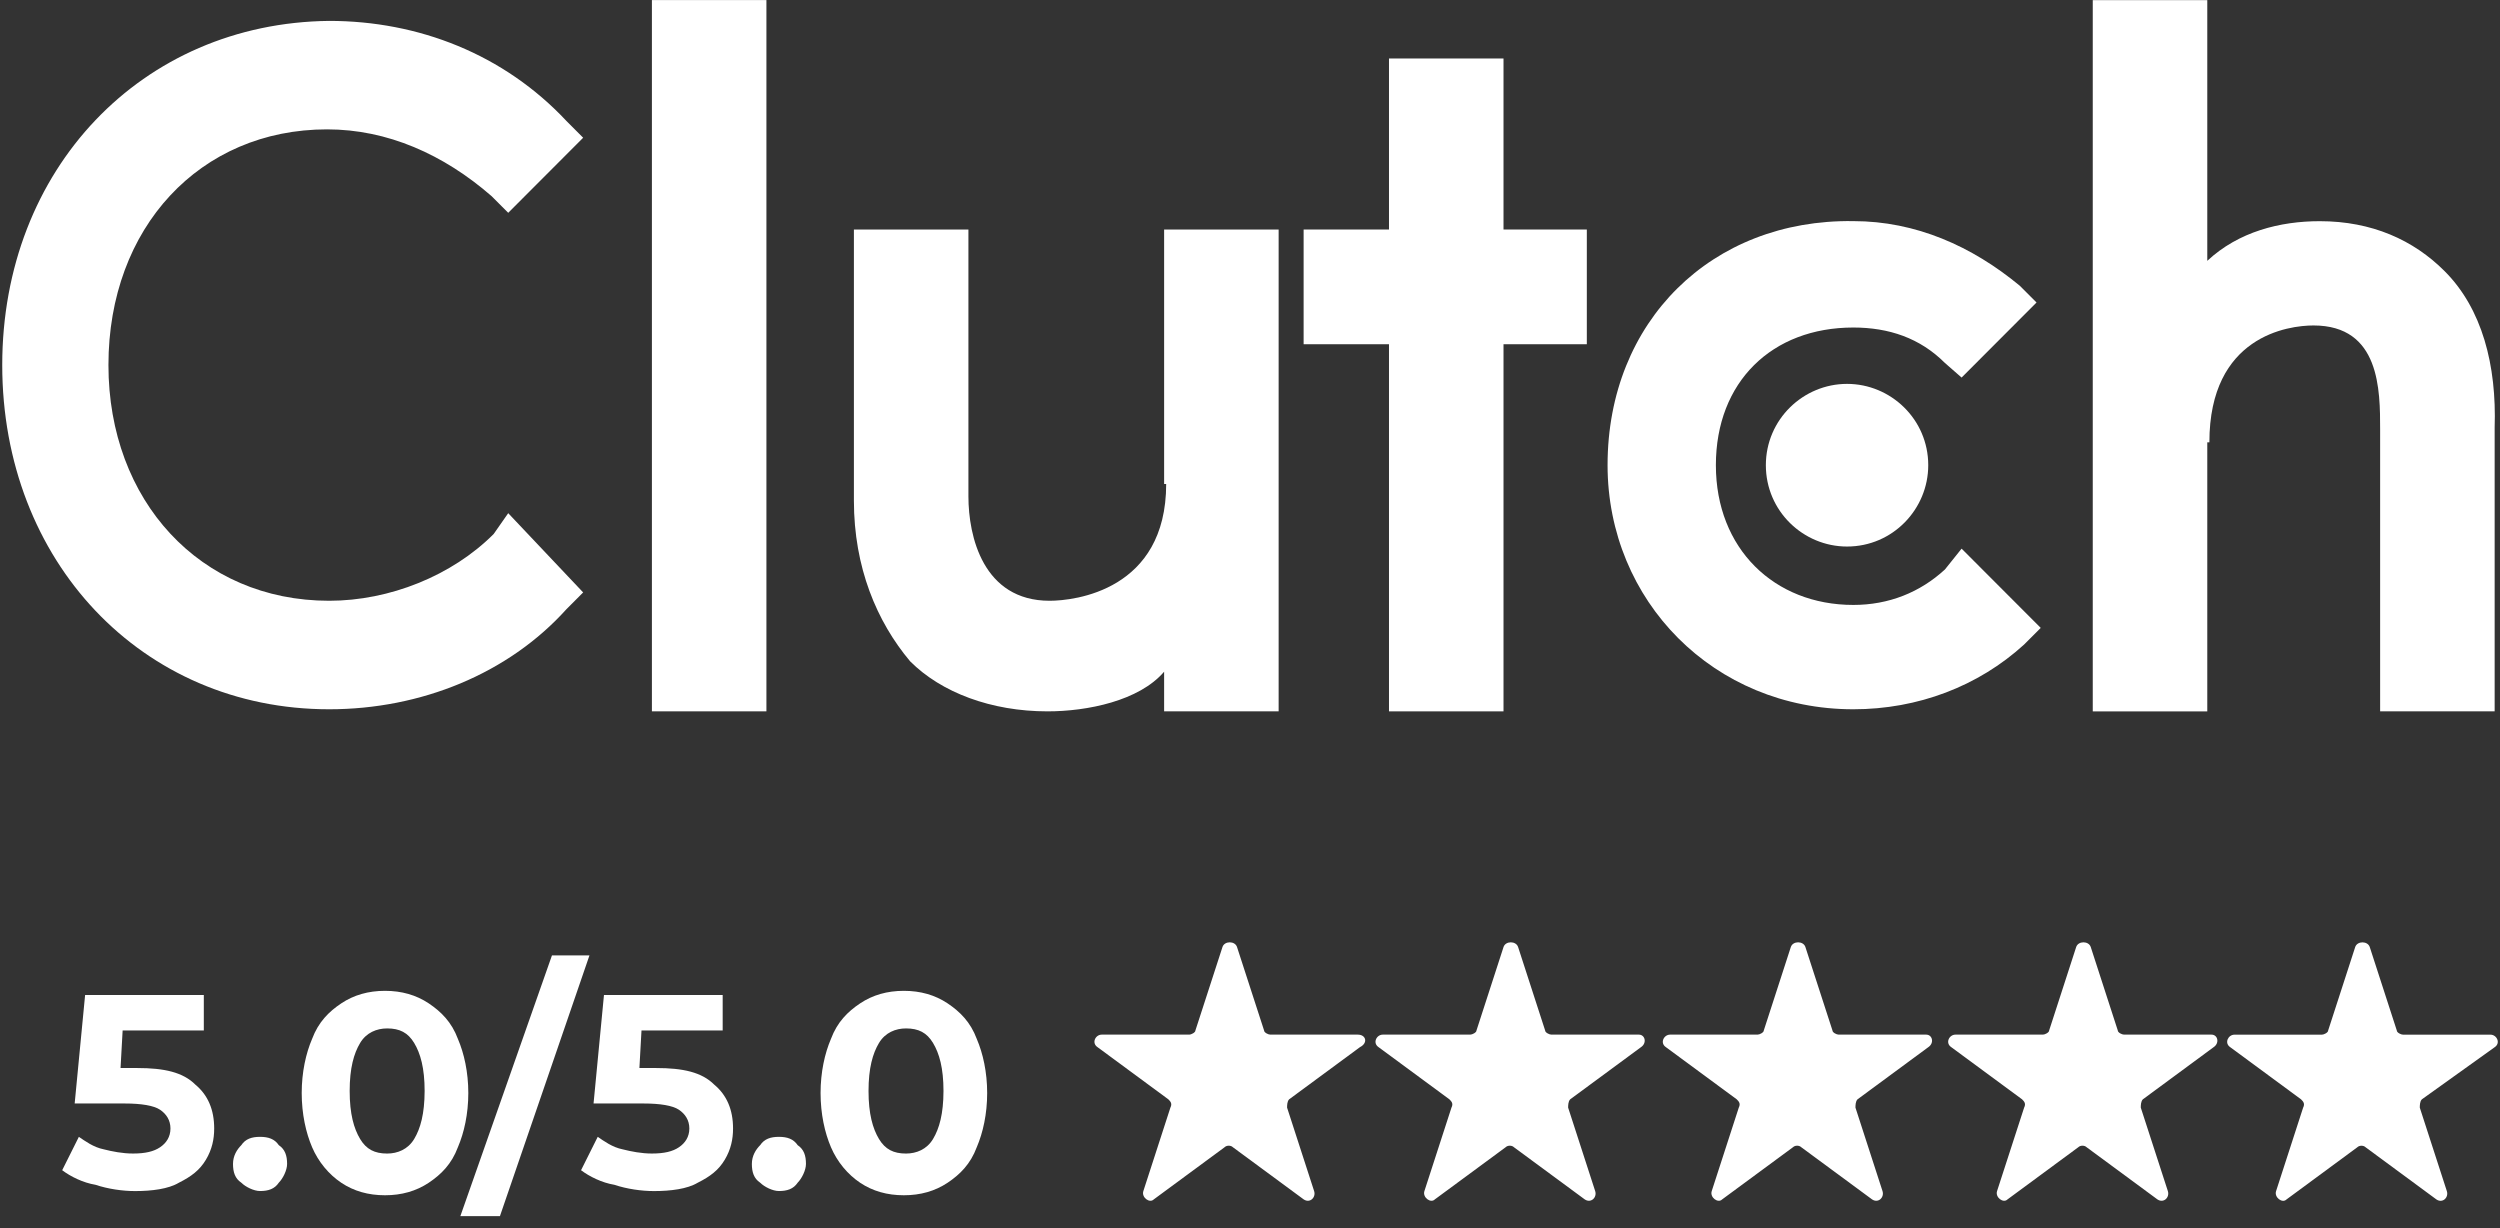
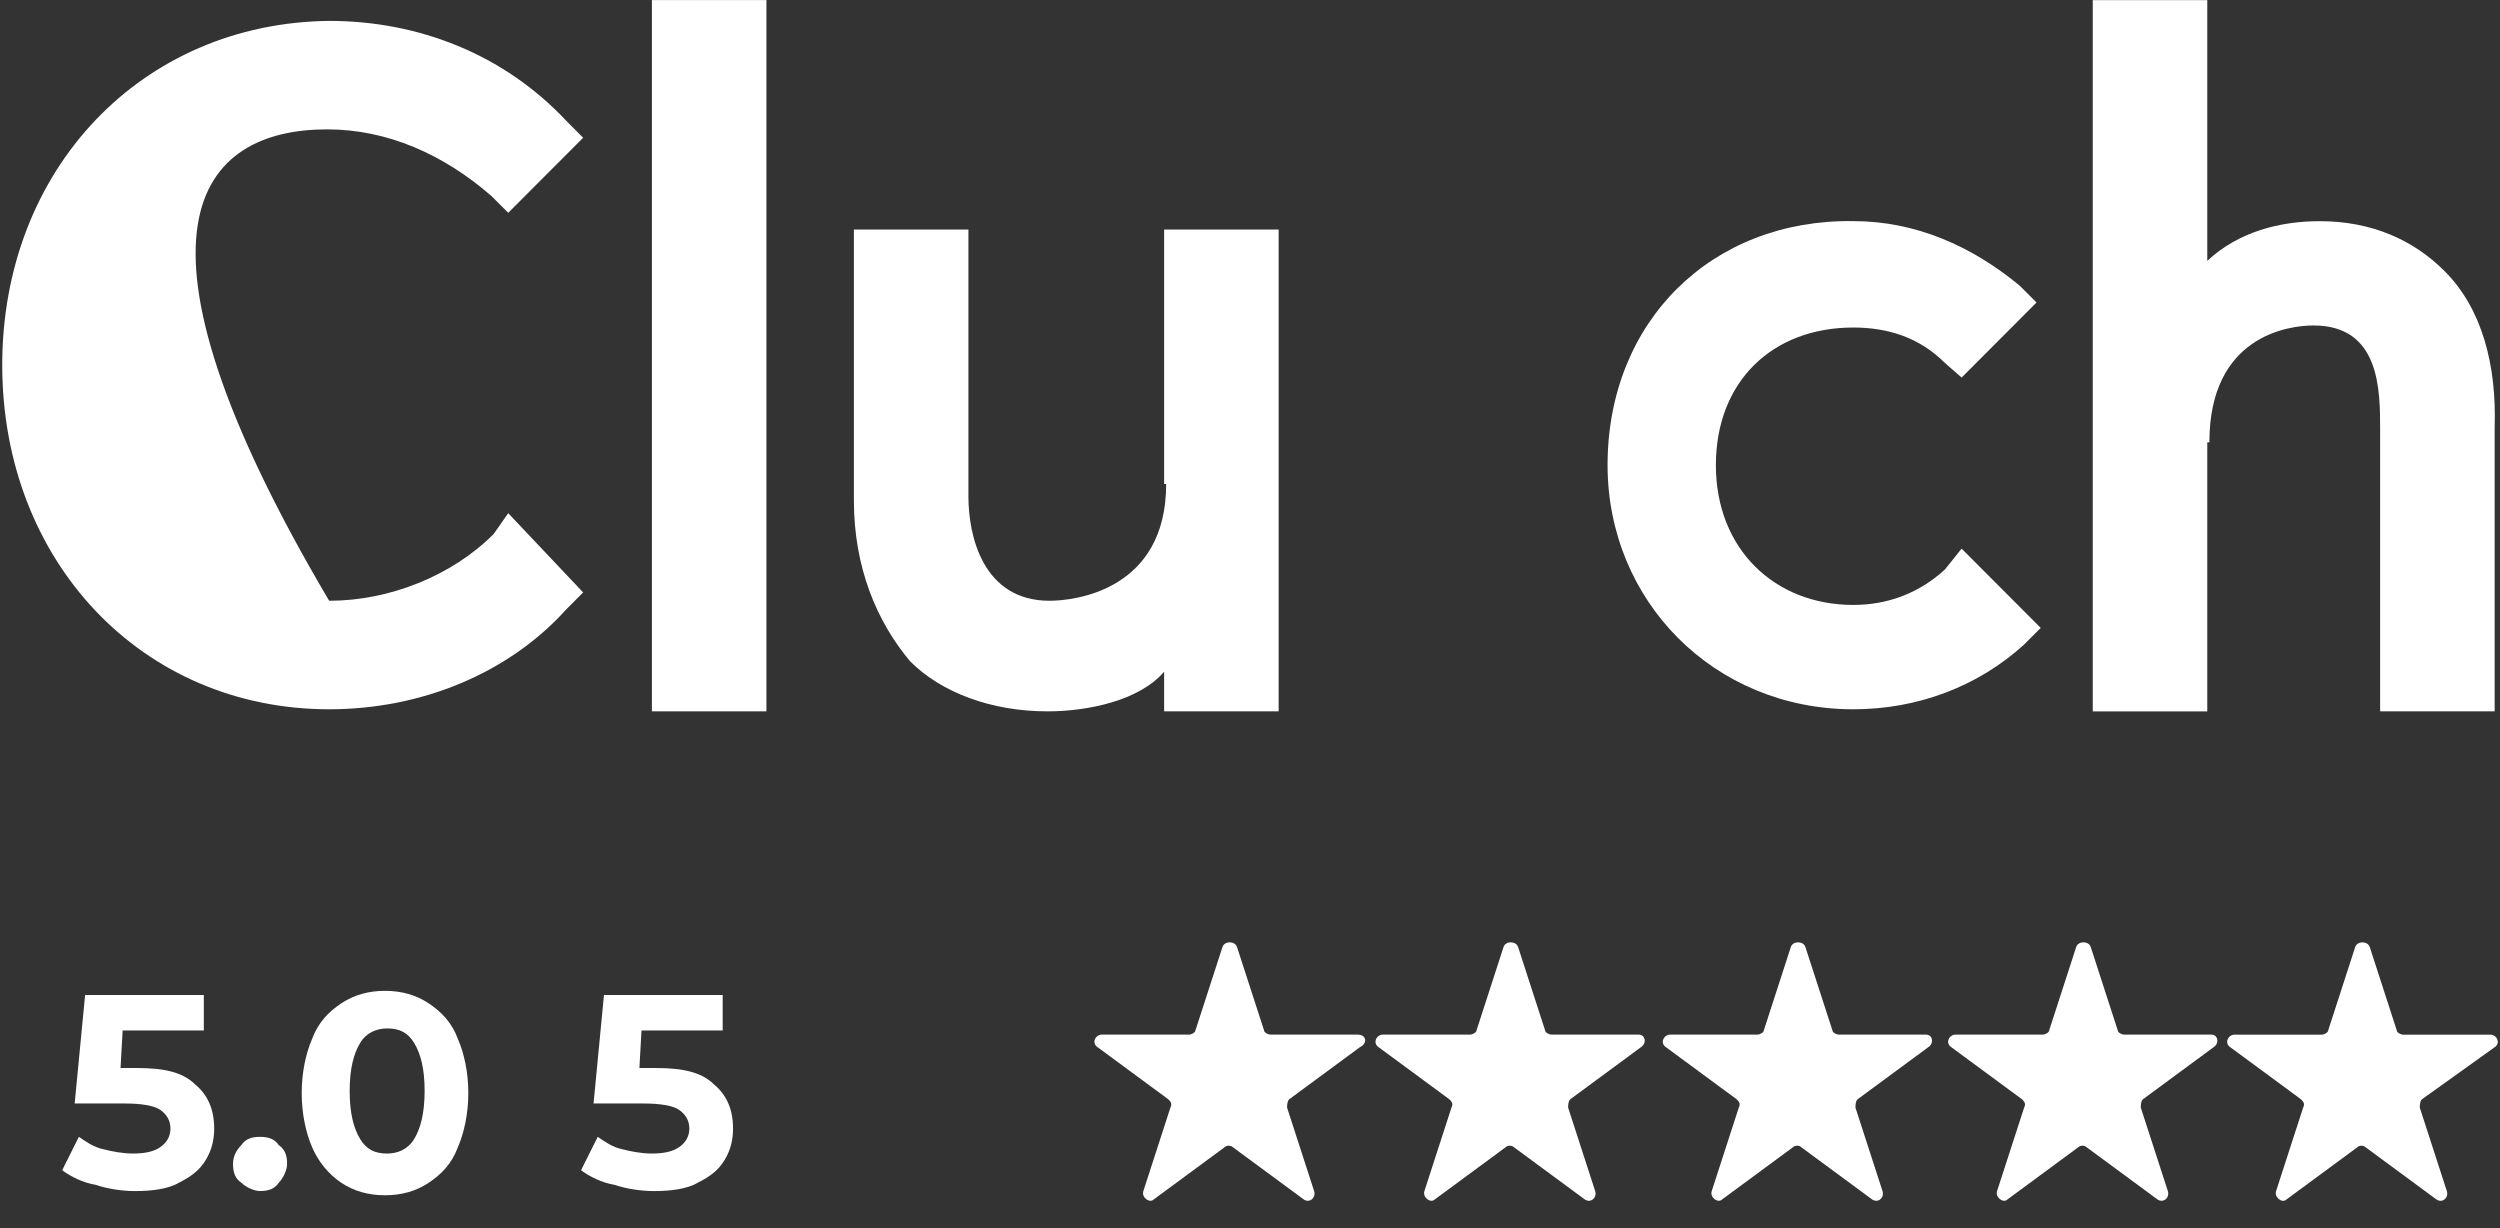
<svg xmlns="http://www.w3.org/2000/svg" width="114" height="56" viewBox="0 0 114 56" fill="none">
  <rect x="0" y="0" width="114" height="56" fill="#333333" stroke="none" />
  <g id="Clutch-5-Star Copy">
    <g id="Group">
      <rect id="Rectangle" x="29.727" y="0.003" width="5.222" height="32.434" fill="white" />
      <path id="Path" d="M53.084 32.438H58.306V10.466H53.084V22.069H53.178C53.178 26.921 49.001 27.395 47.862 27.395C44.824 27.395 44.16 24.446 44.16 22.64V10.466H38.938V22.831C38.938 25.874 39.982 28.347 41.501 30.155C42.924 31.582 45.203 32.438 47.768 32.438C49.573 32.438 51.945 31.962 53.084 30.63V32.438Z" fill="white" />
-       <path id="Path_2" d="M63.338 32.438H68.56V15.697H72.359V10.466H68.56V2.667H63.338V10.466H59.445V15.697H63.338V32.438Z" fill="white" />
      <path id="Path_3" d="M84.511 32.343C87.456 32.343 90.209 31.296 92.297 29.393L93.057 28.632L89.449 25.018L88.689 25.968C87.55 27.015 86.126 27.585 84.511 27.585C80.904 27.585 78.244 25.018 78.244 21.213C78.244 17.408 80.807 14.935 84.511 14.935C86.126 14.935 87.55 15.411 88.689 16.552L89.449 17.217L92.866 13.794L92.106 13.033C89.922 11.224 87.359 10.083 84.509 10.083C78.054 9.989 73.305 14.65 73.305 21.211C73.307 27.397 78.15 32.343 84.511 32.343Z" fill="white" />
      <path id="Path_4" d="M100.748 20.167C100.748 15.315 104.356 14.841 105.495 14.841C108.534 14.841 108.534 17.79 108.534 19.596V32.437H113.756V19.502C113.85 16.649 113.186 14.079 111.478 12.368C110.054 10.941 108.155 10.086 105.78 10.086C103.975 10.086 102.078 10.562 100.652 11.894V0.005H95.43V32.439H100.652V20.169H100.748V20.167Z" fill="white" />
-       <path id="Path_5" d="M80.523 21.213C80.523 23.307 82.232 24.922 84.225 24.922C86.315 24.922 87.928 23.21 87.928 21.213C87.928 19.12 86.219 17.505 84.225 17.505C82.232 17.505 80.523 19.122 80.523 21.213Z" fill="white" />
-       <path id="Path_6" d="M15.008 32.343C19.186 32.343 23.175 30.726 25.832 27.777L26.592 27.015L23.175 23.401L22.511 24.351C20.612 26.254 17.764 27.395 15.01 27.395C9.124 27.395 4.945 22.828 4.945 16.647C4.945 10.369 9.122 5.899 14.914 5.899C17.668 5.899 20.23 7.04 22.415 8.943L23.175 9.704L26.592 6.281L25.832 5.519C22.984 2.476 19.089 0.953 15.008 0.953C6.463 1.047 0.102 7.707 0.102 16.647C0.102 25.587 6.463 32.343 15.008 32.343Z" fill="white" />
-       <path id="Path_7" d="M25.17 43.565L20.992 55.456H22.797L26.88 43.565H25.17Z" fill="white" />
+       <path id="Path_6" d="M15.008 32.343C19.186 32.343 23.175 30.726 25.832 27.777L26.592 27.015L23.175 23.401L22.511 24.351C20.612 26.254 17.764 27.395 15.01 27.395C4.945 10.369 9.122 5.899 14.914 5.899C17.668 5.899 20.23 7.04 22.415 8.943L23.175 9.704L26.592 6.281L25.832 5.519C22.984 2.476 19.089 0.953 15.008 0.953C6.463 1.047 0.102 7.707 0.102 16.647C0.102 25.587 6.463 32.343 15.008 32.343Z" fill="white" />
      <path id="Path_8" d="M29.918 48.702H29.157L29.252 46.99H32.954V45.373H27.541L27.066 50.319H29.344C30.104 50.319 30.674 50.413 30.958 50.604C31.243 50.795 31.434 51.08 31.434 51.46C31.434 51.84 31.243 52.125 30.958 52.316C30.674 52.507 30.294 52.601 29.725 52.601C29.25 52.601 28.776 52.507 28.395 52.41C27.92 52.316 27.541 52.031 27.256 51.84L26.496 53.362C26.875 53.648 27.445 53.933 28.016 54.027C28.586 54.218 29.25 54.313 29.821 54.313C30.581 54.313 31.341 54.218 31.815 53.933C32.384 53.648 32.763 53.362 33.048 52.886C33.333 52.41 33.427 51.936 33.427 51.46C33.427 50.604 33.142 49.937 32.573 49.463C32.005 48.893 31.151 48.702 29.918 48.702Z" fill="white" />
      <path id="Path Copy 2" d="M6.257 48.702H5.497L5.592 46.99H9.294V45.373H3.881L3.405 50.319H5.684C6.444 50.319 7.013 50.413 7.298 50.604C7.583 50.795 7.773 51.08 7.773 51.46C7.773 51.84 7.583 52.125 7.298 52.316C7.013 52.507 6.634 52.601 6.065 52.601C5.589 52.601 5.116 52.507 4.735 52.41C4.26 52.316 3.881 52.031 3.596 51.84L2.836 53.362C3.215 53.648 3.784 53.933 4.356 54.027C4.926 54.218 5.589 54.313 6.161 54.313C6.921 54.313 7.681 54.218 8.155 53.933C8.724 53.648 9.103 53.362 9.388 52.886C9.673 52.41 9.767 51.936 9.767 51.46C9.767 50.604 9.482 49.937 8.913 49.463C8.345 48.893 7.491 48.702 6.257 48.702Z" fill="white" />
-       <path id="Path_9" d="M35.519 51.84C35.139 51.84 34.855 51.934 34.664 52.219C34.474 52.41 34.285 52.696 34.285 53.075C34.285 53.455 34.379 53.74 34.664 53.931C34.855 54.122 35.234 54.311 35.519 54.311C35.898 54.311 36.182 54.216 36.373 53.931C36.563 53.74 36.752 53.361 36.752 53.075C36.752 52.696 36.658 52.41 36.373 52.219C36.182 51.936 35.898 51.84 35.519 51.84Z" fill="white" />
      <path id="Path Copy 3" d="M11.858 51.84C11.479 51.84 11.194 51.934 11.004 52.219C10.813 52.41 10.625 52.696 10.625 53.075C10.625 53.455 10.719 53.74 11.004 53.931C11.194 54.122 11.574 54.311 11.858 54.311C12.237 54.311 12.522 54.216 12.713 53.931C12.903 53.74 13.092 53.361 13.092 53.075C13.092 52.696 12.997 52.41 12.713 52.219C12.522 51.936 12.237 51.84 11.858 51.84Z" fill="white" />
-       <path id="Shape" fill-rule="evenodd" clip-rule="evenodd" d="M41.216 45.182C41.977 45.182 42.64 45.373 43.21 45.753C43.779 46.135 44.255 46.609 44.539 47.37C44.824 48.035 45.015 48.893 45.015 49.843C45.015 50.794 44.824 51.651 44.539 52.316C44.255 53.078 43.779 53.554 43.21 53.934C42.64 54.313 41.977 54.504 41.216 54.504C40.456 54.504 39.792 54.315 39.223 53.934C38.653 53.552 38.178 52.981 37.893 52.316C37.608 51.651 37.418 50.794 37.418 49.843C37.418 48.893 37.608 48.035 37.893 47.37C38.178 46.609 38.653 46.133 39.223 45.753C39.792 45.373 40.456 45.182 41.216 45.182ZM41.314 52.602C41.787 52.602 42.263 52.413 42.547 51.937C42.832 51.461 43.021 50.796 43.023 49.749C43.023 48.702 42.832 48.035 42.547 47.561C42.263 47.087 41.884 46.896 41.314 46.896C40.841 46.896 40.366 47.085 40.081 47.561C39.796 48.037 39.605 48.702 39.605 49.749C39.605 50.796 39.796 51.461 40.081 51.937C40.366 52.411 40.745 52.602 41.314 52.602Z" fill="white" />
      <path id="Shape Copy" fill-rule="evenodd" clip-rule="evenodd" d="M17.556 45.182C18.316 45.182 18.98 45.373 19.55 45.753C20.119 46.135 20.595 46.609 20.879 47.37C21.164 48.035 21.355 48.893 21.355 49.843C21.355 50.794 21.164 51.651 20.879 52.316C20.595 53.078 20.119 53.554 19.55 53.934C18.98 54.313 18.316 54.504 17.556 54.504C16.796 54.504 16.132 54.315 15.563 53.934C14.993 53.552 14.518 52.981 14.233 52.316C13.948 51.651 13.758 50.794 13.758 49.843C13.758 48.893 13.948 48.035 14.233 47.37C14.518 46.609 14.993 46.133 15.563 45.753C16.132 45.373 16.796 45.182 17.556 45.182ZM17.654 52.602C18.127 52.602 18.602 52.413 18.887 51.937C19.172 51.461 19.36 50.796 19.363 49.749C19.363 48.702 19.172 48.035 18.887 47.561C18.602 47.087 18.224 46.896 17.654 46.896C17.181 46.896 16.705 47.085 16.421 47.561C16.136 48.037 15.945 48.702 15.945 49.749C15.945 50.796 16.136 51.461 16.421 51.937C16.705 52.411 17.084 52.602 17.654 52.602Z" fill="white" />
      <path id="Path_10" d="M61.915 47.179H57.926C57.832 47.179 57.642 47.085 57.642 46.989L56.408 43.184C56.314 42.898 55.839 42.898 55.745 43.184L54.511 46.989C54.511 47.083 54.321 47.179 54.226 47.179H50.237C49.953 47.179 49.762 47.559 50.047 47.75L53.276 50.129C53.37 50.223 53.466 50.319 53.37 50.508L52.137 54.313C52.042 54.599 52.421 54.884 52.612 54.693L55.841 52.314C55.935 52.22 56.126 52.22 56.22 52.314L59.449 54.693C59.733 54.884 60.018 54.599 59.924 54.313L58.691 50.508C58.691 50.414 58.691 50.223 58.785 50.129L62.014 47.75C62.391 47.561 62.294 47.179 61.915 47.179Z" fill="white" />
      <path id="Path_11" d="M74.732 47.179H70.743C70.649 47.179 70.458 47.085 70.458 46.989L69.225 43.184C69.13 42.898 68.655 42.898 68.561 43.184L67.328 46.989C67.328 47.083 67.137 47.179 67.043 47.179H63.054C62.769 47.179 62.579 47.559 62.863 47.75L66.092 50.129C66.186 50.223 66.283 50.319 66.186 50.508L64.953 54.313C64.859 54.599 65.238 54.884 65.428 54.693L68.657 52.314C68.751 52.22 68.942 52.22 69.036 52.314L72.265 54.693C72.55 54.884 72.835 54.599 72.74 54.313L71.507 50.508C71.507 50.414 71.507 50.223 71.601 50.129L74.83 47.75C75.111 47.561 75.016 47.179 74.732 47.179Z" fill="white" />
      <path id="Path_12" d="M87.833 47.179H83.844C83.75 47.179 83.56 47.085 83.56 46.989L82.326 43.184C82.232 42.898 81.757 42.898 81.662 43.184L80.429 46.989C80.429 47.083 80.239 47.179 80.144 47.179H76.155C75.871 47.179 75.68 47.559 75.965 47.75L79.194 50.129C79.288 50.223 79.384 50.319 79.288 50.508L78.055 54.313C77.96 54.599 78.339 54.884 78.53 54.693L81.759 52.314C81.853 52.22 82.044 52.22 82.138 52.314L85.367 54.693C85.651 54.884 85.936 54.599 85.842 54.313L84.609 50.508C84.609 50.414 84.609 50.223 84.703 50.129L87.932 47.75C88.214 47.561 88.118 47.179 87.833 47.179Z" fill="white" />
      <path id="Path_13" d="M100.845 47.179H96.856C96.762 47.179 96.571 47.085 96.571 46.989L95.338 43.184C95.244 42.898 94.768 42.898 94.674 43.184L93.441 46.989C93.441 47.083 93.25 47.179 93.156 47.179H89.167C88.882 47.179 88.692 47.559 88.977 47.75L92.206 50.129C92.3 50.223 92.396 50.319 92.3 50.508L91.066 54.313C90.972 54.599 91.351 54.884 91.542 54.693L94.77 52.314C94.865 52.22 95.055 52.22 95.15 52.314L98.378 54.693C98.663 54.884 98.948 54.599 98.854 54.313L97.62 50.508C97.62 50.414 97.62 50.223 97.715 50.129L100.943 47.75C101.224 47.561 101.13 47.179 100.845 47.179Z" fill="white" />
      <path id="Path_14" d="M113.758 47.752C114.043 47.561 113.852 47.181 113.568 47.181H109.579C109.485 47.181 109.294 47.087 109.294 46.99L108.061 43.185C107.966 42.9 107.491 42.9 107.397 43.185L106.164 46.99C106.164 47.085 105.973 47.181 105.879 47.181H101.89C101.605 47.181 101.414 47.561 101.699 47.752L104.928 50.13C105.022 50.225 105.119 50.321 105.022 50.51L103.789 54.315C103.695 54.6 104.074 54.886 104.264 54.695L107.493 52.316C107.587 52.222 107.778 52.222 107.872 52.316L111.101 54.695C111.386 54.886 111.671 54.6 111.576 54.315L110.343 50.51C110.343 50.416 110.343 50.225 110.437 50.13L113.758 47.752Z" fill="white" />
    </g>
  </g>
</svg>